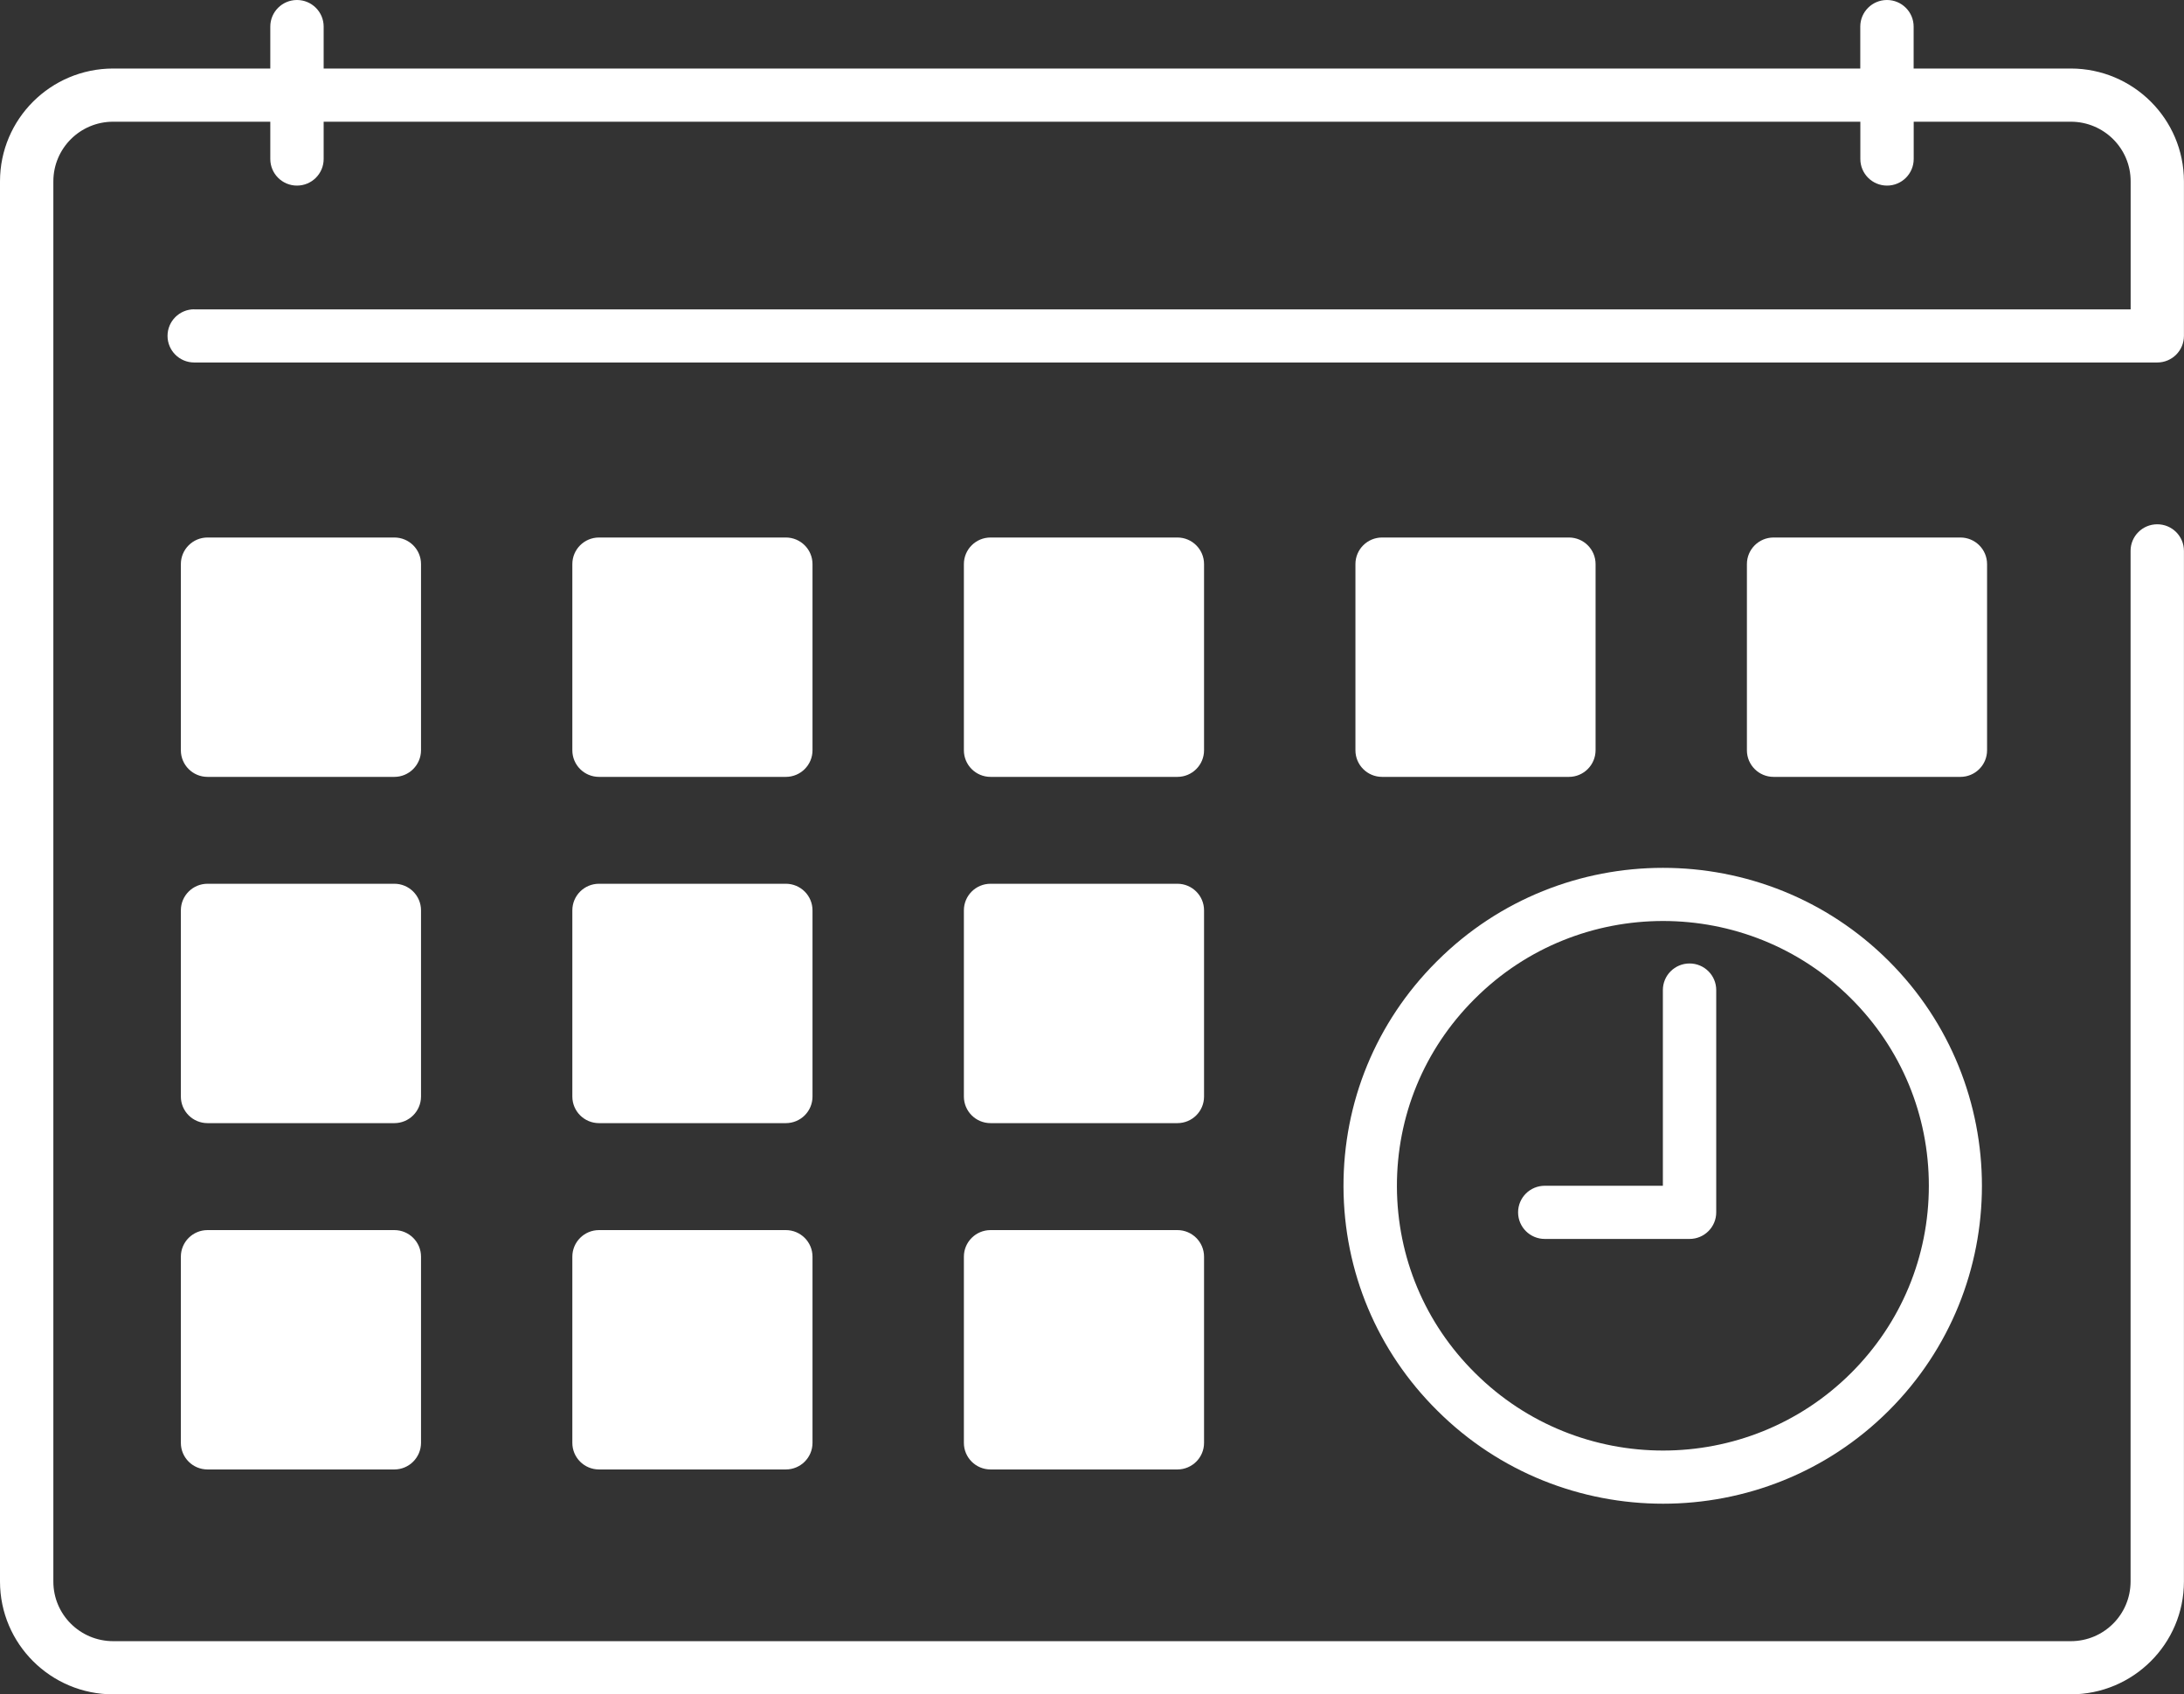
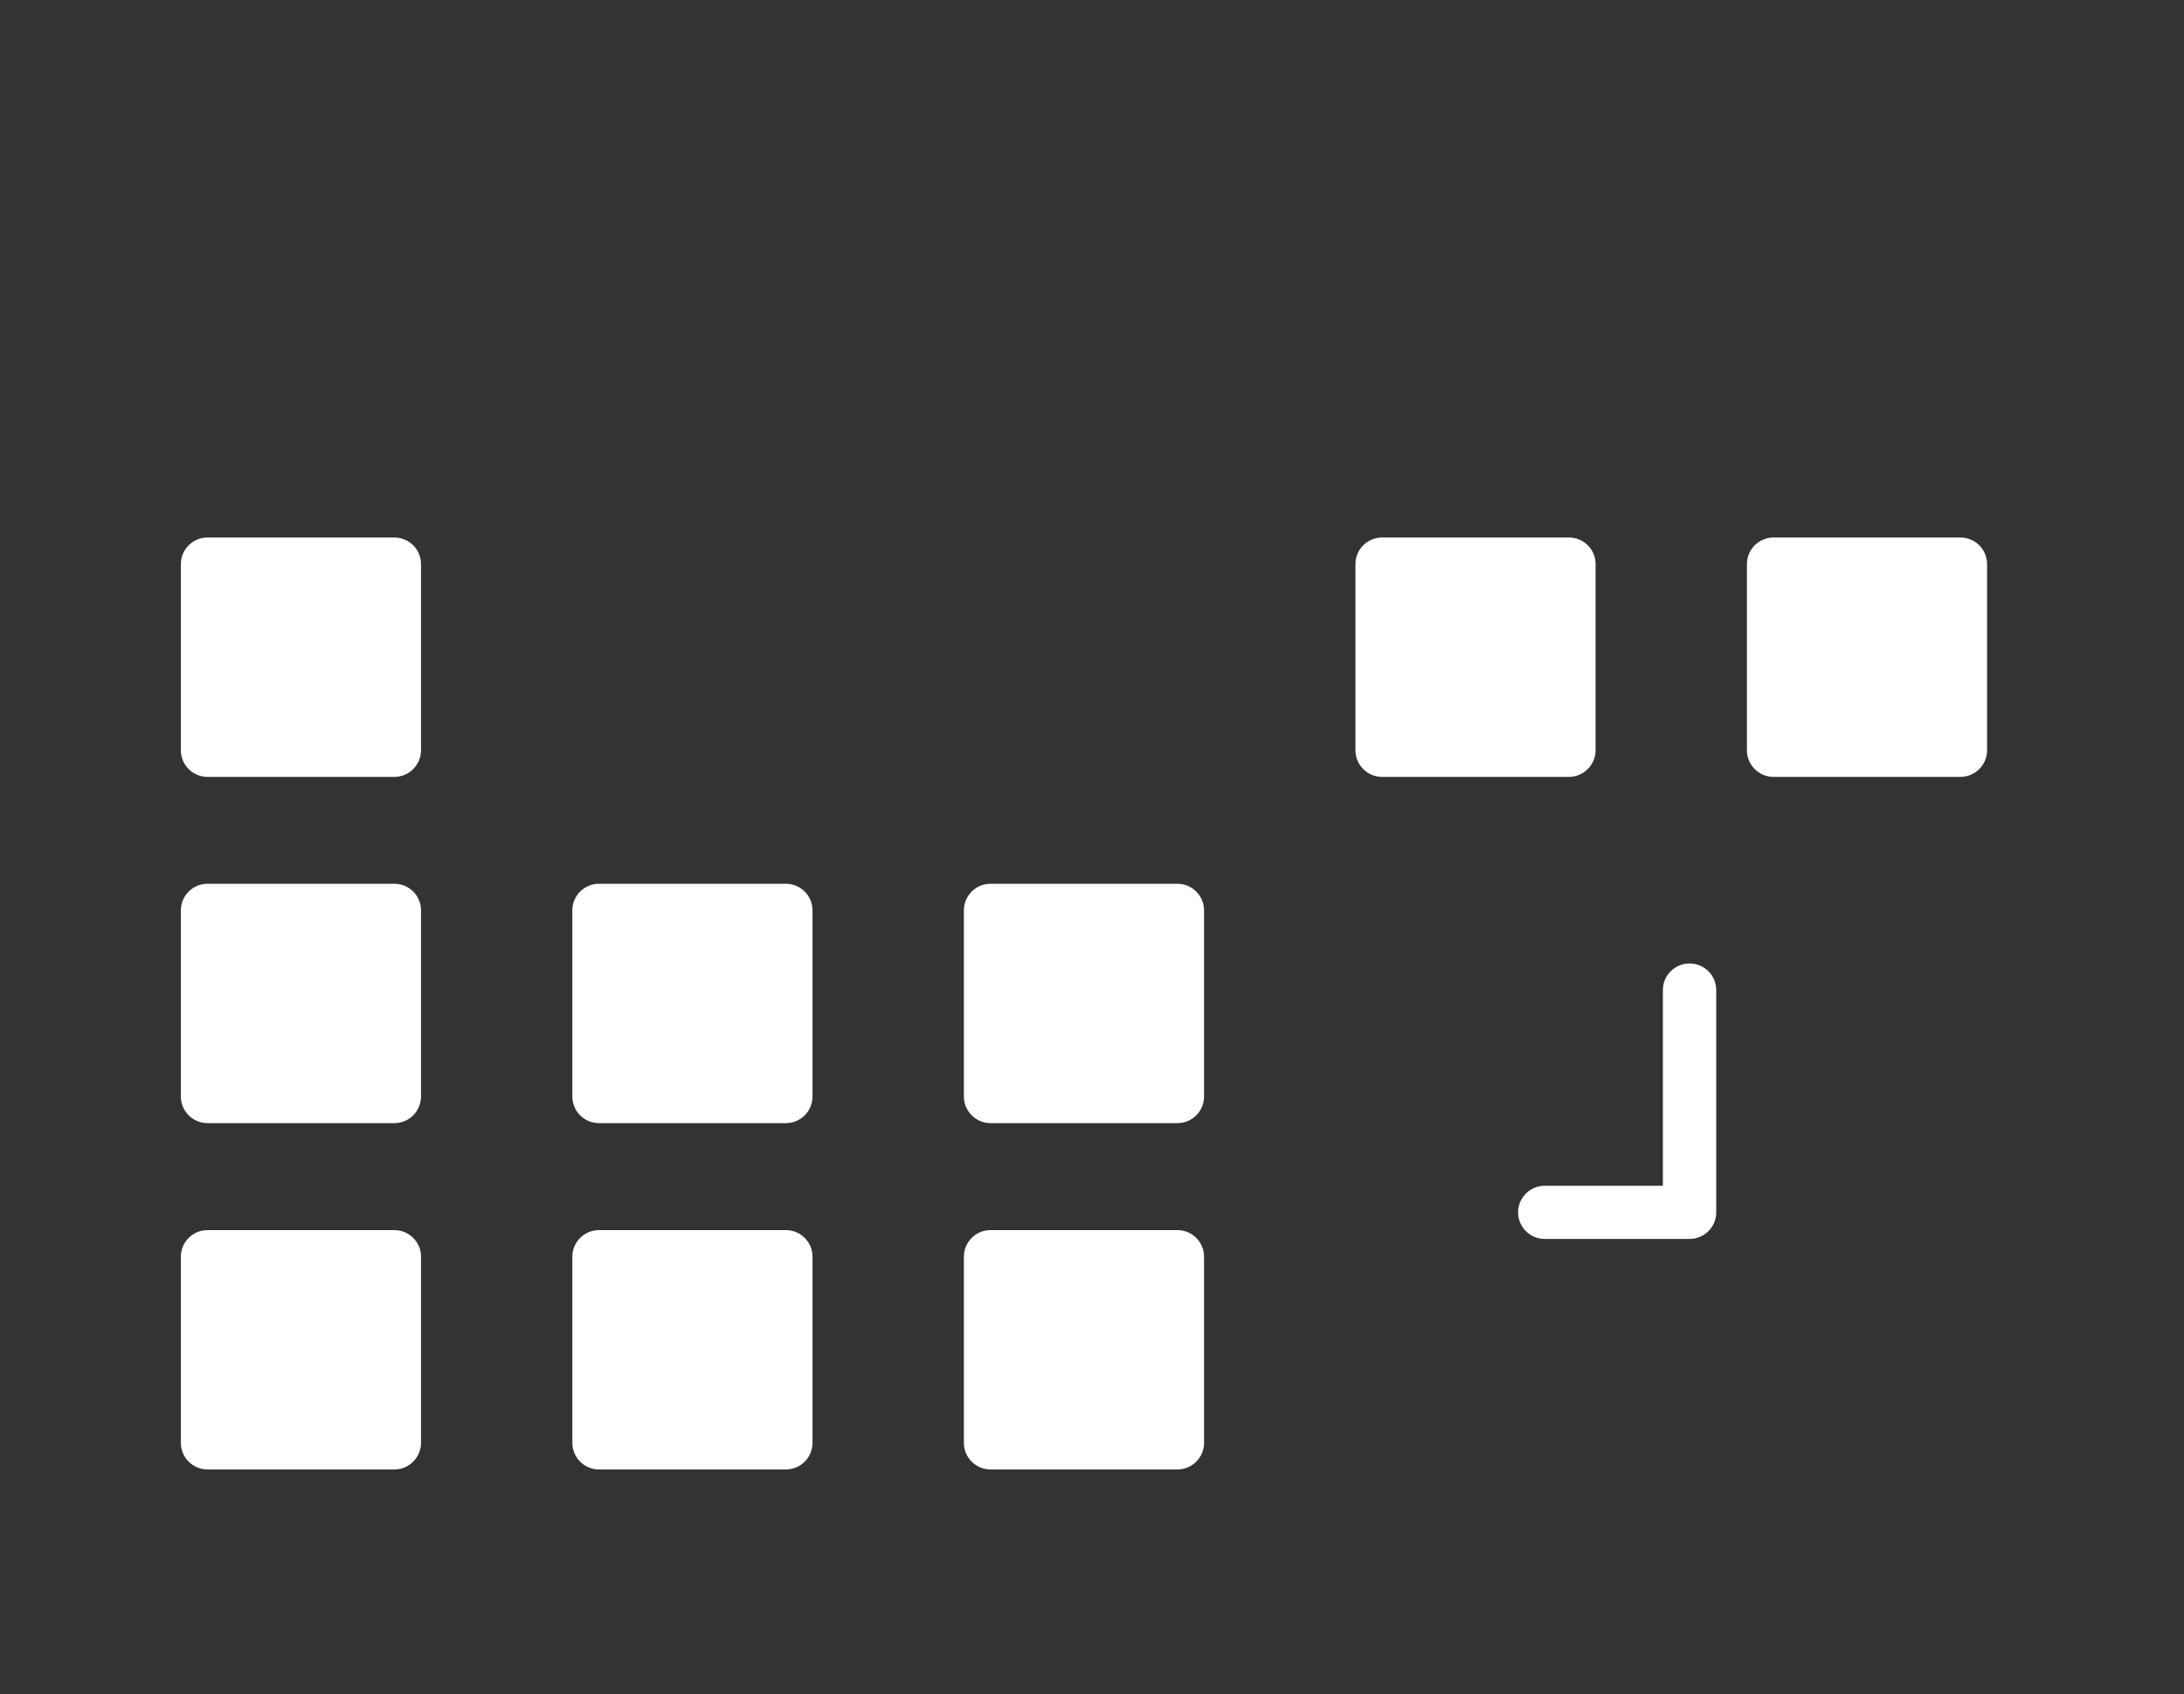
<svg xmlns="http://www.w3.org/2000/svg" width="165" height="128" viewBox="0 0 165 128" fill="none">
  <rect x="0" y="0" width="165" height="128" fill="#333333" stroke="none" />
-   <path d="M125.644 113.598C119.472 113.598 113.295 111.257 108.594 106.572C104.045 102.068 101.525 96.056 101.5 89.659C101.48 83.261 103.959 77.235 108.483 72.695L108.589 72.59C117.991 63.219 133.288 63.219 142.685 72.59C152.081 81.96 152.086 97.207 142.685 106.577C137.994 111.257 131.822 113.598 125.644 113.598ZM125.644 69.577C120.5 69.577 115.361 71.525 111.446 75.427L111.355 75.517C107.582 79.304 105.521 84.316 105.536 89.644C105.556 94.972 107.652 99.974 111.441 103.725C119.276 111.534 132.013 111.534 139.843 103.73C143.637 99.948 145.723 94.922 145.723 89.578C145.723 84.23 143.637 79.208 139.843 75.427C135.928 71.525 130.789 69.577 125.644 69.577Z" fill="#ffffff" />
  <path d="M127.645 72.786C126.531 72.786 125.629 73.684 125.629 74.794V89.579H116.706C115.593 89.579 114.691 90.477 114.691 91.587C114.691 92.697 115.593 93.596 116.706 93.596H127.645C128.758 93.596 129.66 92.697 129.66 91.587V74.794C129.66 73.684 128.758 72.786 127.645 72.786Z" fill="#ffffff" />
-   <path d="M14.672 23.366C13.559 23.366 12.657 24.265 12.657 25.375C12.657 26.485 13.559 27.384 14.672 27.384H162.98C164.093 27.384 164.995 26.485 164.995 25.375V13.694C164.99 8.994 161.166 5.182 156.45 5.177H144.574V2.009C144.574 0.899 143.672 0 142.559 0C141.445 0 140.543 0.899 140.543 2.009V5.177H24.452V2.009C24.452 0.899 23.55 0 22.436 0C21.323 0 20.421 0.899 20.421 2.009V5.177H8.545C3.829 5.182 0.005 8.989 0 13.694V119.483C0.005 124.183 3.829 127.995 8.545 128H156.45C161.166 127.995 164.99 124.183 164.995 119.483V41.615C164.995 40.506 164.093 39.607 162.98 39.607C161.866 39.607 160.964 40.506 160.964 41.615V119.483C160.959 121.969 158.944 123.983 156.45 123.983H8.545C6.051 123.978 4.031 121.969 4.031 119.483V13.694C4.036 11.209 6.051 9.195 8.545 9.195H20.421V12.012C20.421 13.122 21.323 14.021 22.436 14.021C23.55 14.021 24.452 13.122 24.452 12.012V9.195H140.548V12.012C140.548 13.122 141.45 14.021 142.564 14.021C143.677 14.021 144.579 13.122 144.579 12.012V9.195H156.455C158.949 9.2 160.969 11.209 160.969 13.694V23.371H14.672V23.366Z" fill="#ffffff" />
  <path d="M29.792 58.69H15.68C14.566 58.69 13.664 57.791 13.664 56.681V42.615C13.664 41.505 14.566 40.606 15.68 40.606H29.792C30.906 40.606 31.808 41.505 31.808 42.615V56.681C31.803 57.791 30.901 58.69 29.792 58.69Z" fill="#ffffff" />
-   <path d="M59.368 58.69H45.256C44.142 58.69 43.24 57.791 43.24 56.681V42.615C43.24 41.505 44.142 40.606 45.256 40.606H59.368C60.482 40.606 61.384 41.505 61.384 42.615V56.681C61.384 57.791 60.482 58.69 59.368 58.69Z" fill="#ffffff" />
-   <path d="M88.95 58.69H74.837C73.723 58.69 72.821 57.791 72.821 56.681V42.615C72.821 41.505 73.723 40.606 74.837 40.606H88.95C90.063 40.606 90.965 41.505 90.965 42.615V56.681C90.965 57.791 90.063 58.69 88.95 58.69Z" fill="#ffffff" />
  <path d="M118.53 58.69H104.417C103.304 58.69 102.402 57.791 102.402 56.681V42.615C102.402 41.505 103.304 40.606 104.417 40.606H118.53C119.644 40.606 120.545 41.505 120.545 42.615V56.681C120.54 57.791 119.638 58.69 118.53 58.69Z" fill="#ffffff" />
  <path d="M148.106 58.69H133.993C132.88 58.69 131.978 57.791 131.978 56.681V42.615C131.978 41.505 132.88 40.606 133.993 40.606H148.106C149.22 40.606 150.122 41.505 150.122 42.615V56.681C150.122 57.791 149.22 58.69 148.106 58.69Z" fill="#ffffff" />
  <path d="M29.792 84.848H15.68C14.566 84.848 13.664 83.949 13.664 82.839V68.773C13.664 67.663 14.566 66.764 15.68 66.764H29.792C30.906 66.764 31.808 67.663 31.808 68.773V82.839C31.803 83.954 30.901 84.848 29.792 84.848Z" fill="#ffffff" />
  <path d="M59.368 84.848H45.256C44.142 84.848 43.24 83.949 43.24 82.839V68.773C43.24 67.663 44.142 66.764 45.256 66.764H59.368C60.482 66.764 61.384 67.663 61.384 68.773V82.839C61.384 83.954 60.482 84.848 59.368 84.848Z" fill="#ffffff" />
  <path d="M88.95 84.848H74.837C73.723 84.848 72.821 83.949 72.821 82.839V68.773C72.821 67.663 73.723 66.764 74.837 66.764H88.95C90.063 66.764 90.965 67.663 90.965 68.773V82.839C90.965 83.954 90.063 84.848 88.95 84.848Z" fill="#ffffff" />
  <path d="M29.792 111.011H15.68C14.566 111.011 13.664 110.112 13.664 109.003V94.937C13.664 93.827 14.566 92.928 15.68 92.928H29.792C30.906 92.928 31.808 93.827 31.808 94.937V109.003C31.803 110.112 30.901 111.011 29.792 111.011Z" fill="#ffffff" />
  <path d="M59.368 111.011H45.256C44.142 111.011 43.24 110.112 43.24 109.003V94.937C43.24 93.827 44.142 92.928 45.256 92.928H59.368C60.482 92.928 61.384 93.827 61.384 94.937V109.003C61.384 110.112 60.482 111.011 59.368 111.011Z" fill="#ffffff" />
  <path d="M88.95 111.011H74.837C73.723 111.011 72.821 110.112 72.821 109.003V94.937C72.821 93.827 73.723 92.928 74.837 92.928H88.95C90.063 92.928 90.965 93.827 90.965 94.937V109.003C90.965 110.112 90.063 111.011 88.95 111.011Z" fill="#ffffff" />
</svg>